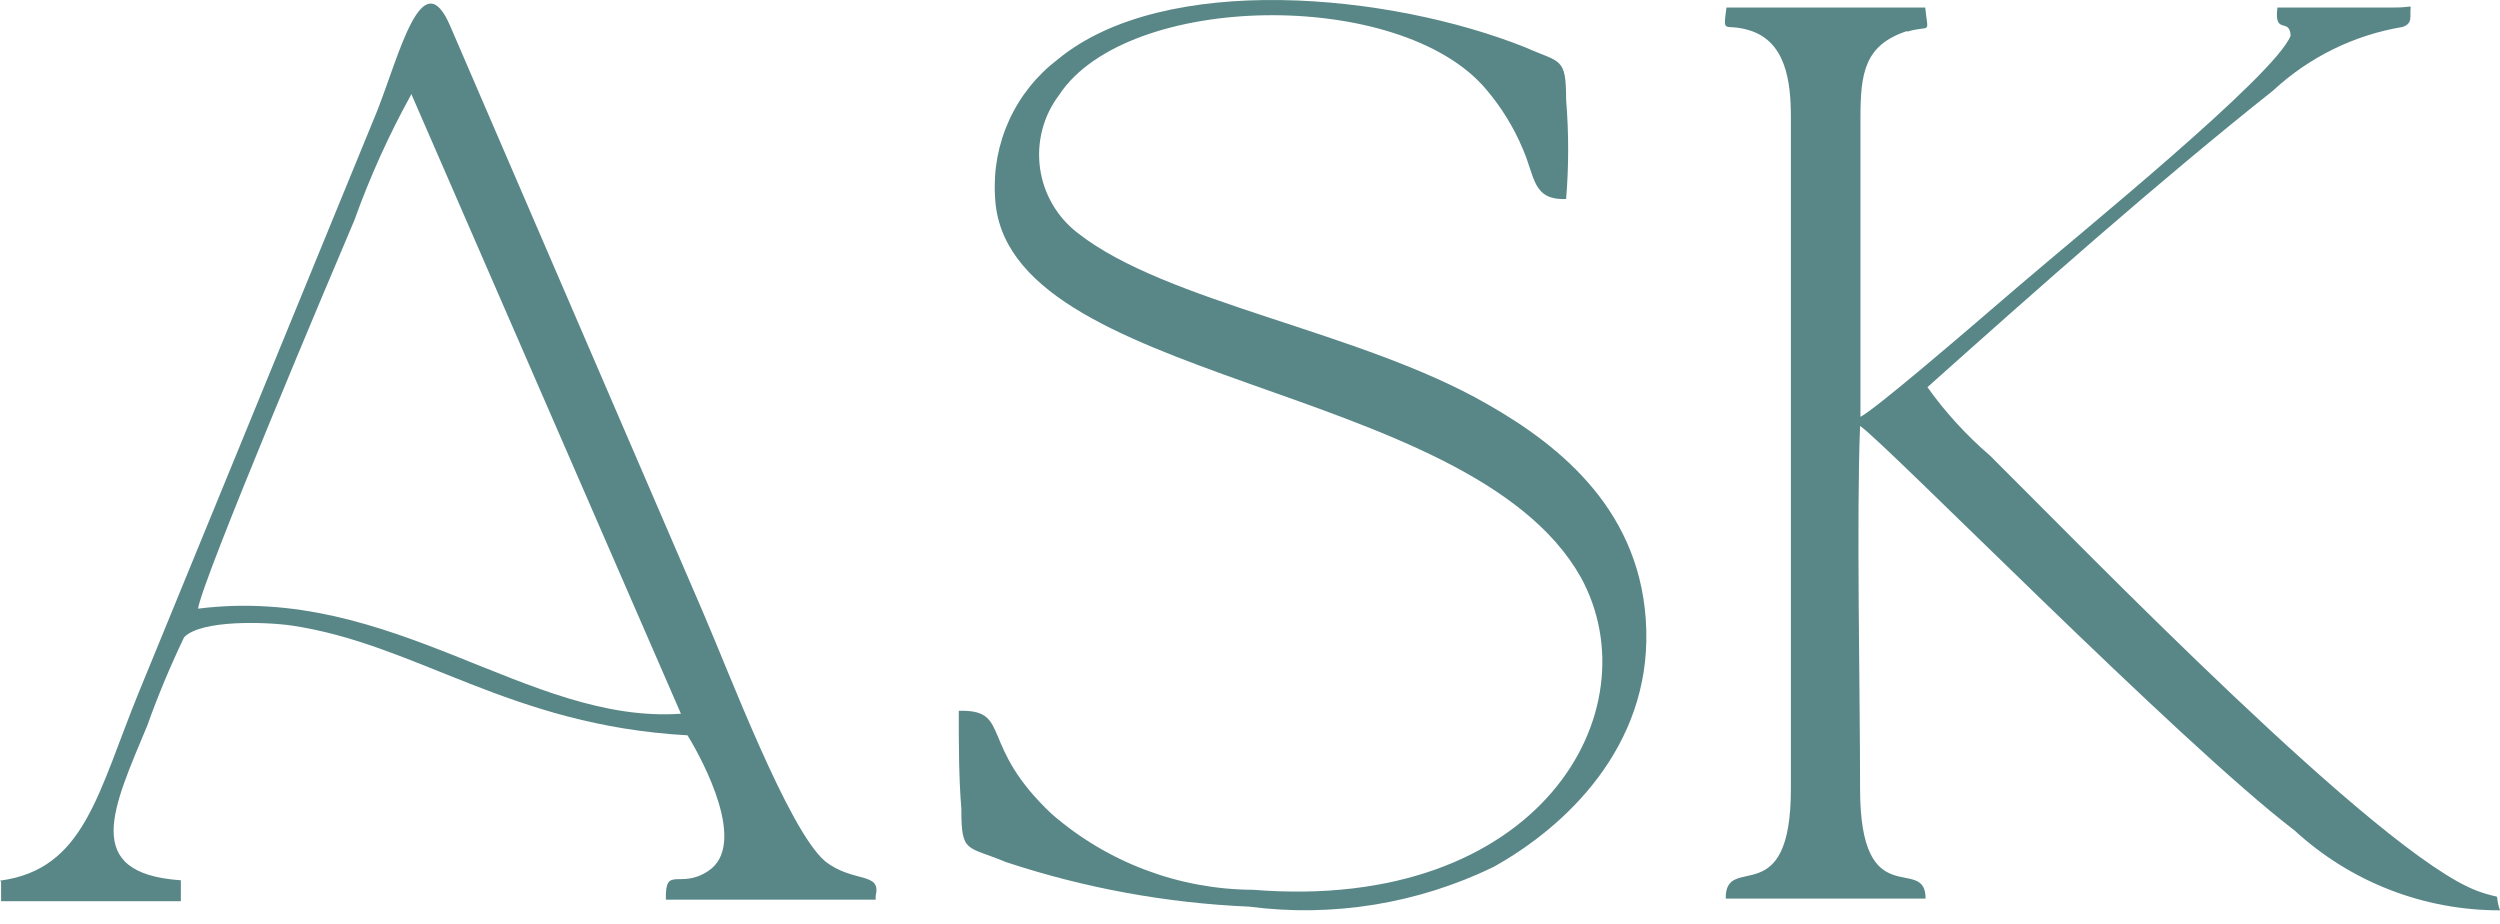
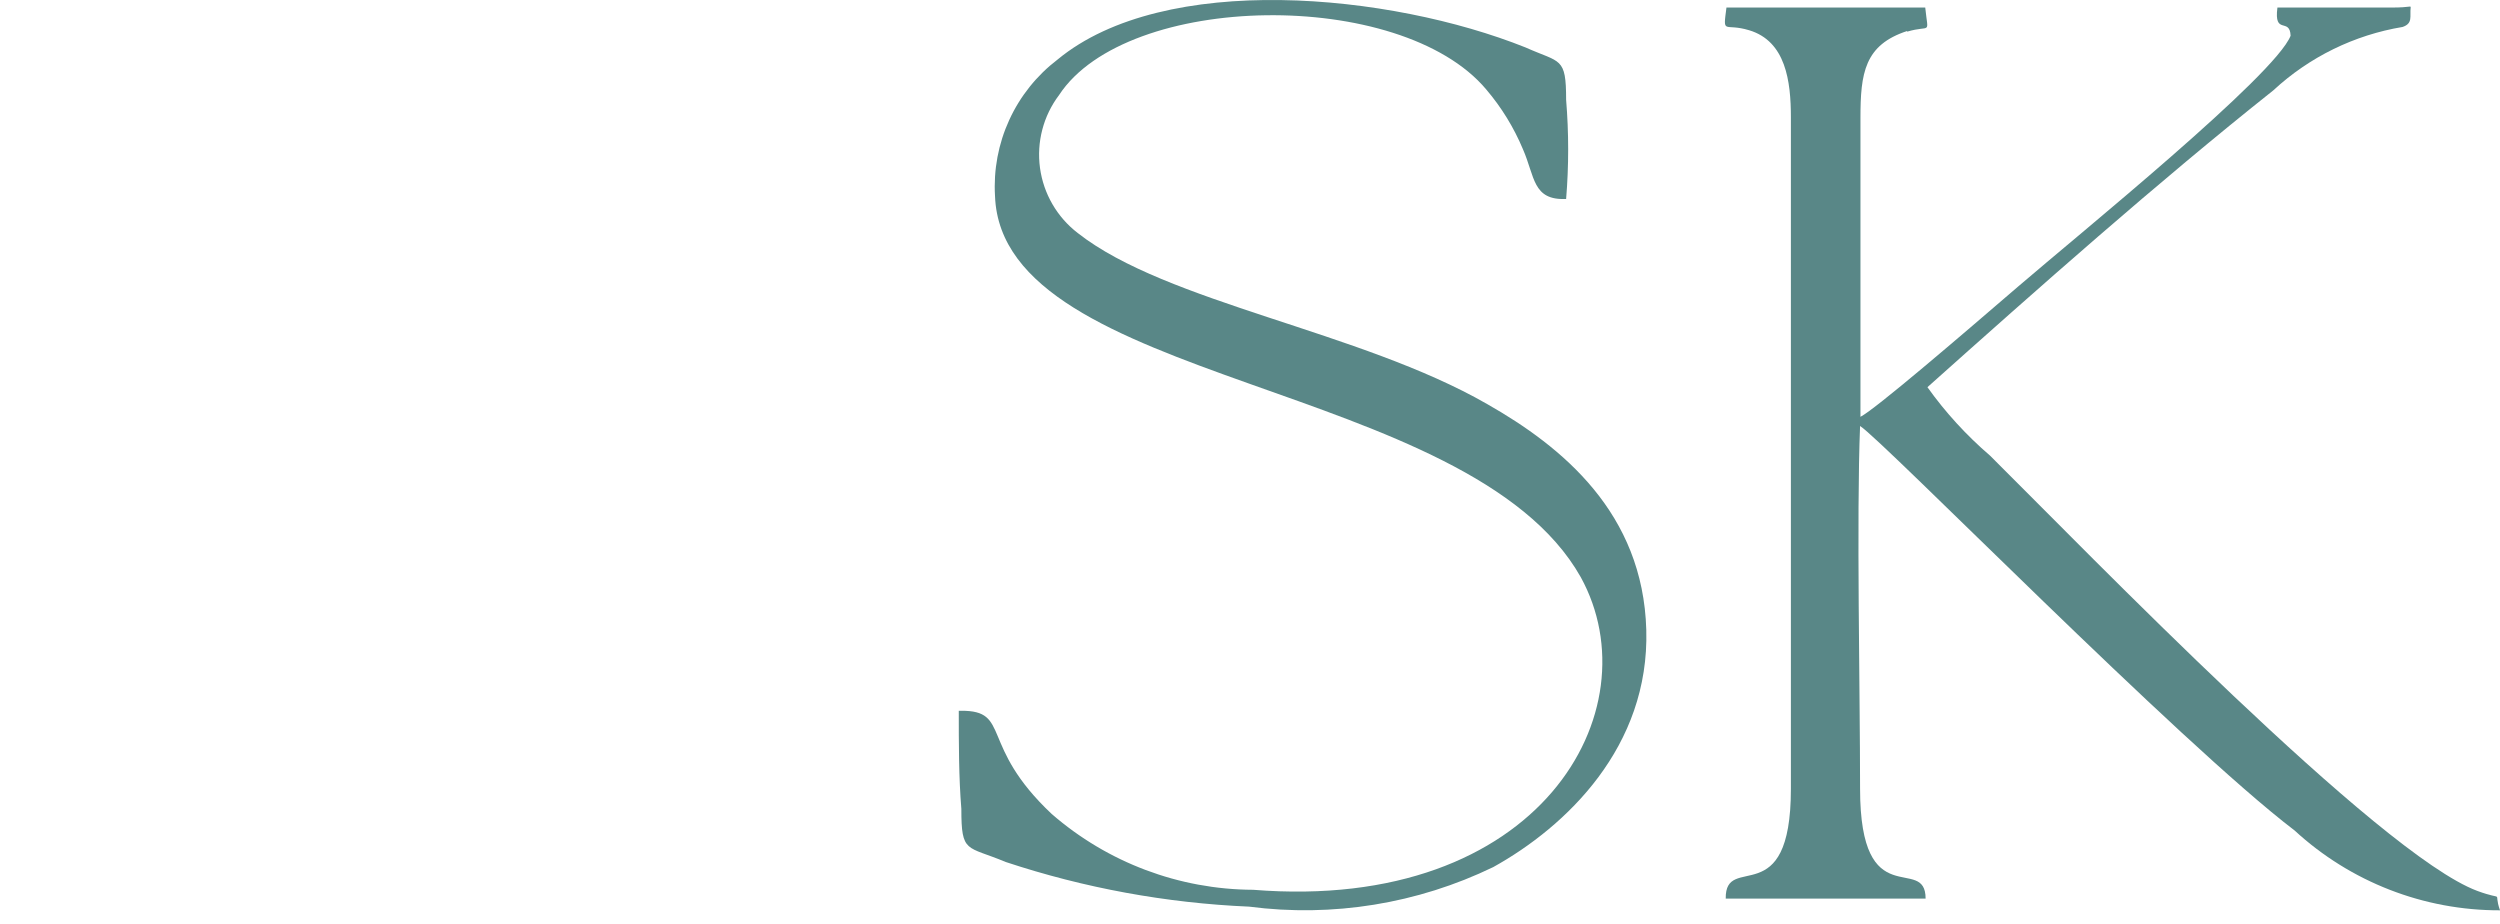
<svg xmlns="http://www.w3.org/2000/svg" width="165" height="61" viewBox="0 0 165 61" fill="none">
  <path fill-rule="evenodd" clip-rule="evenodd" d="M125.858 2.093C127.477 1.609 127.259 2.383 127.066 0.498H113.946C113.705 2.358 113.777 1.489 115.444 1.996C117.861 2.721 118.199 5.355 118.199 7.747V52.059C118.199 60.322 113.85 56.215 113.898 59.307H126.245H127.09C127.09 56.336 122.765 60.491 122.765 52.059C122.765 45.511 122.524 34.131 122.765 28.115C124.336 29.13 143.834 49.015 151.445 54.813C155.139 58.214 159.98 60.094 165 60.081C164.517 58.703 165.411 59.501 163.502 58.8C157.027 56.384 137.746 36.426 131.343 30.072C129.788 28.739 128.4 27.221 127.211 25.554C134.46 19.078 142.385 12.047 150.044 5.959C152.417 3.762 155.383 2.309 158.573 1.779C159.274 1.537 159.032 1.078 159.105 0.498C159.105 0.353 159.105 0.498 157.872 0.498H150.31C150.068 2.358 151.131 1.126 151.18 2.358C150.165 4.968 137.214 15.454 133.227 18.885C129.241 22.316 123.804 26.979 122.79 27.511V7.795C122.79 4.823 123.055 2.963 125.882 2.044" fill="#598787" />
  <path fill-rule="evenodd" clip-rule="evenodd" d="M63.279 46.911C63.279 49.086 63.279 51.309 63.449 53.386C63.449 56.358 63.787 55.803 66.372 56.89C71.566 58.611 76.973 59.603 82.44 59.838C87.951 60.556 93.552 59.649 98.555 57.228C103.388 54.546 108.872 49.279 108.655 41.571C108.438 33.864 103.122 29.491 98.145 26.664C89.736 21.831 77.003 19.995 71.132 15.38C69.766 14.332 68.87 12.786 68.639 11.079C68.408 9.373 68.861 7.645 69.9 6.271C74.37 -0.542 92.442 -0.832 98.096 5.909C99.1 7.089 99.915 8.418 100.513 9.847C101.31 11.659 101.141 13.23 103.364 13.133C103.544 10.954 103.544 8.764 103.364 6.585C103.364 3.734 103.001 4.169 100.682 3.13C91.742 -0.446 76.858 -1.895 69.803 3.927C68.428 4.975 67.331 6.345 66.611 7.917C65.89 9.489 65.568 11.214 65.671 12.94C66.13 25.456 96.961 25.021 104.33 38.092C109.162 46.887 101.648 60.248 82.705 58.726C77.82 58.705 73.104 56.93 69.416 53.725C64.584 49.182 66.759 46.887 63.424 46.911" fill="#598787" />
-   <path fill-rule="evenodd" clip-rule="evenodd" d="M0.072 58.196V59.477H11.936V58.099C5.291 57.64 7.49 53.267 9.713 47.903C10.425 45.913 11.24 43.962 12.153 42.056C13.289 40.896 17.517 41.041 19.233 41.283C27.544 42.515 33.609 47.879 45.376 48.531C46.414 50.223 49.386 55.78 46.729 57.495C44.868 58.727 43.878 57.06 43.95 59.38H57.795C57.795 59.38 57.795 59.211 57.795 59.114C58.181 57.519 56.297 58.293 54.46 56.843C52.044 54.813 48.106 44.351 46.39 40.389L29.719 1.73C27.858 -2.643 26.36 3.615 24.887 7.336L9.206 45.584C6.427 52.373 5.606 57.374 0 58.123M27.134 6.176L44.941 47.106C34.817 47.806 25.974 38.553 13.072 40.171C13.313 38.335 21.987 17.822 23.389 14.536C24.413 11.678 25.666 8.906 27.134 6.248V6.176Z" fill="#598787" />
</svg>